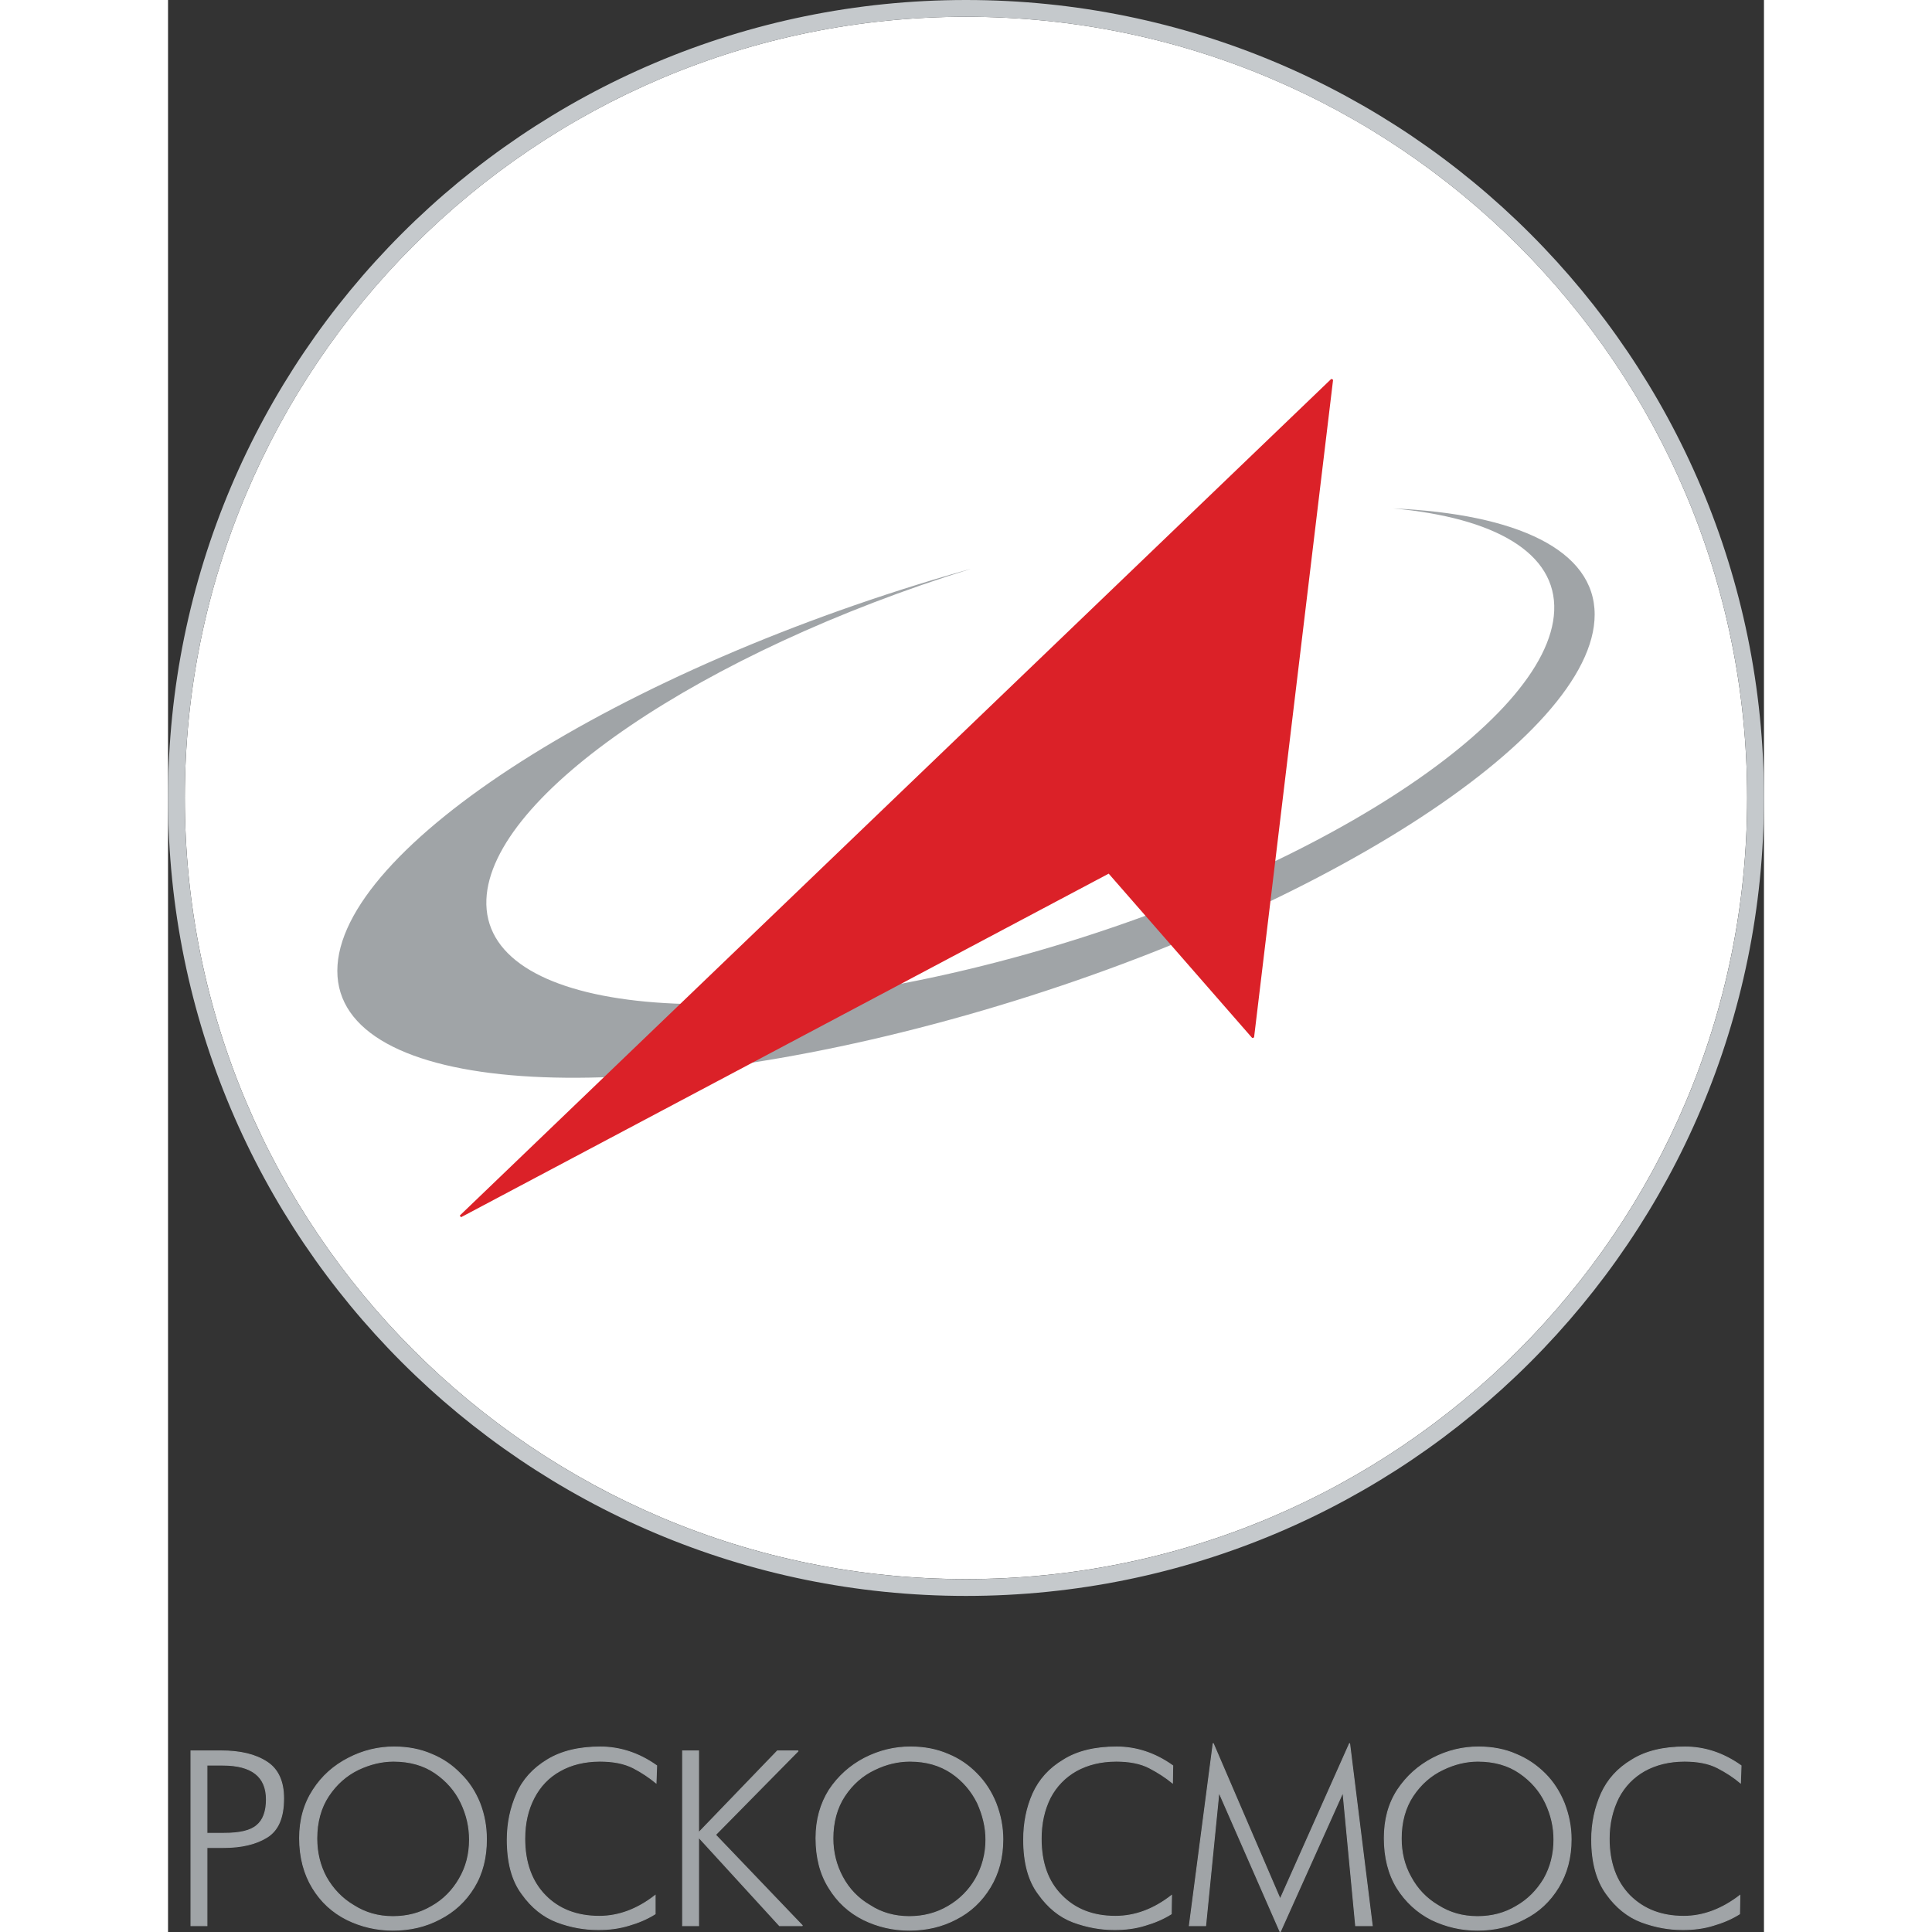
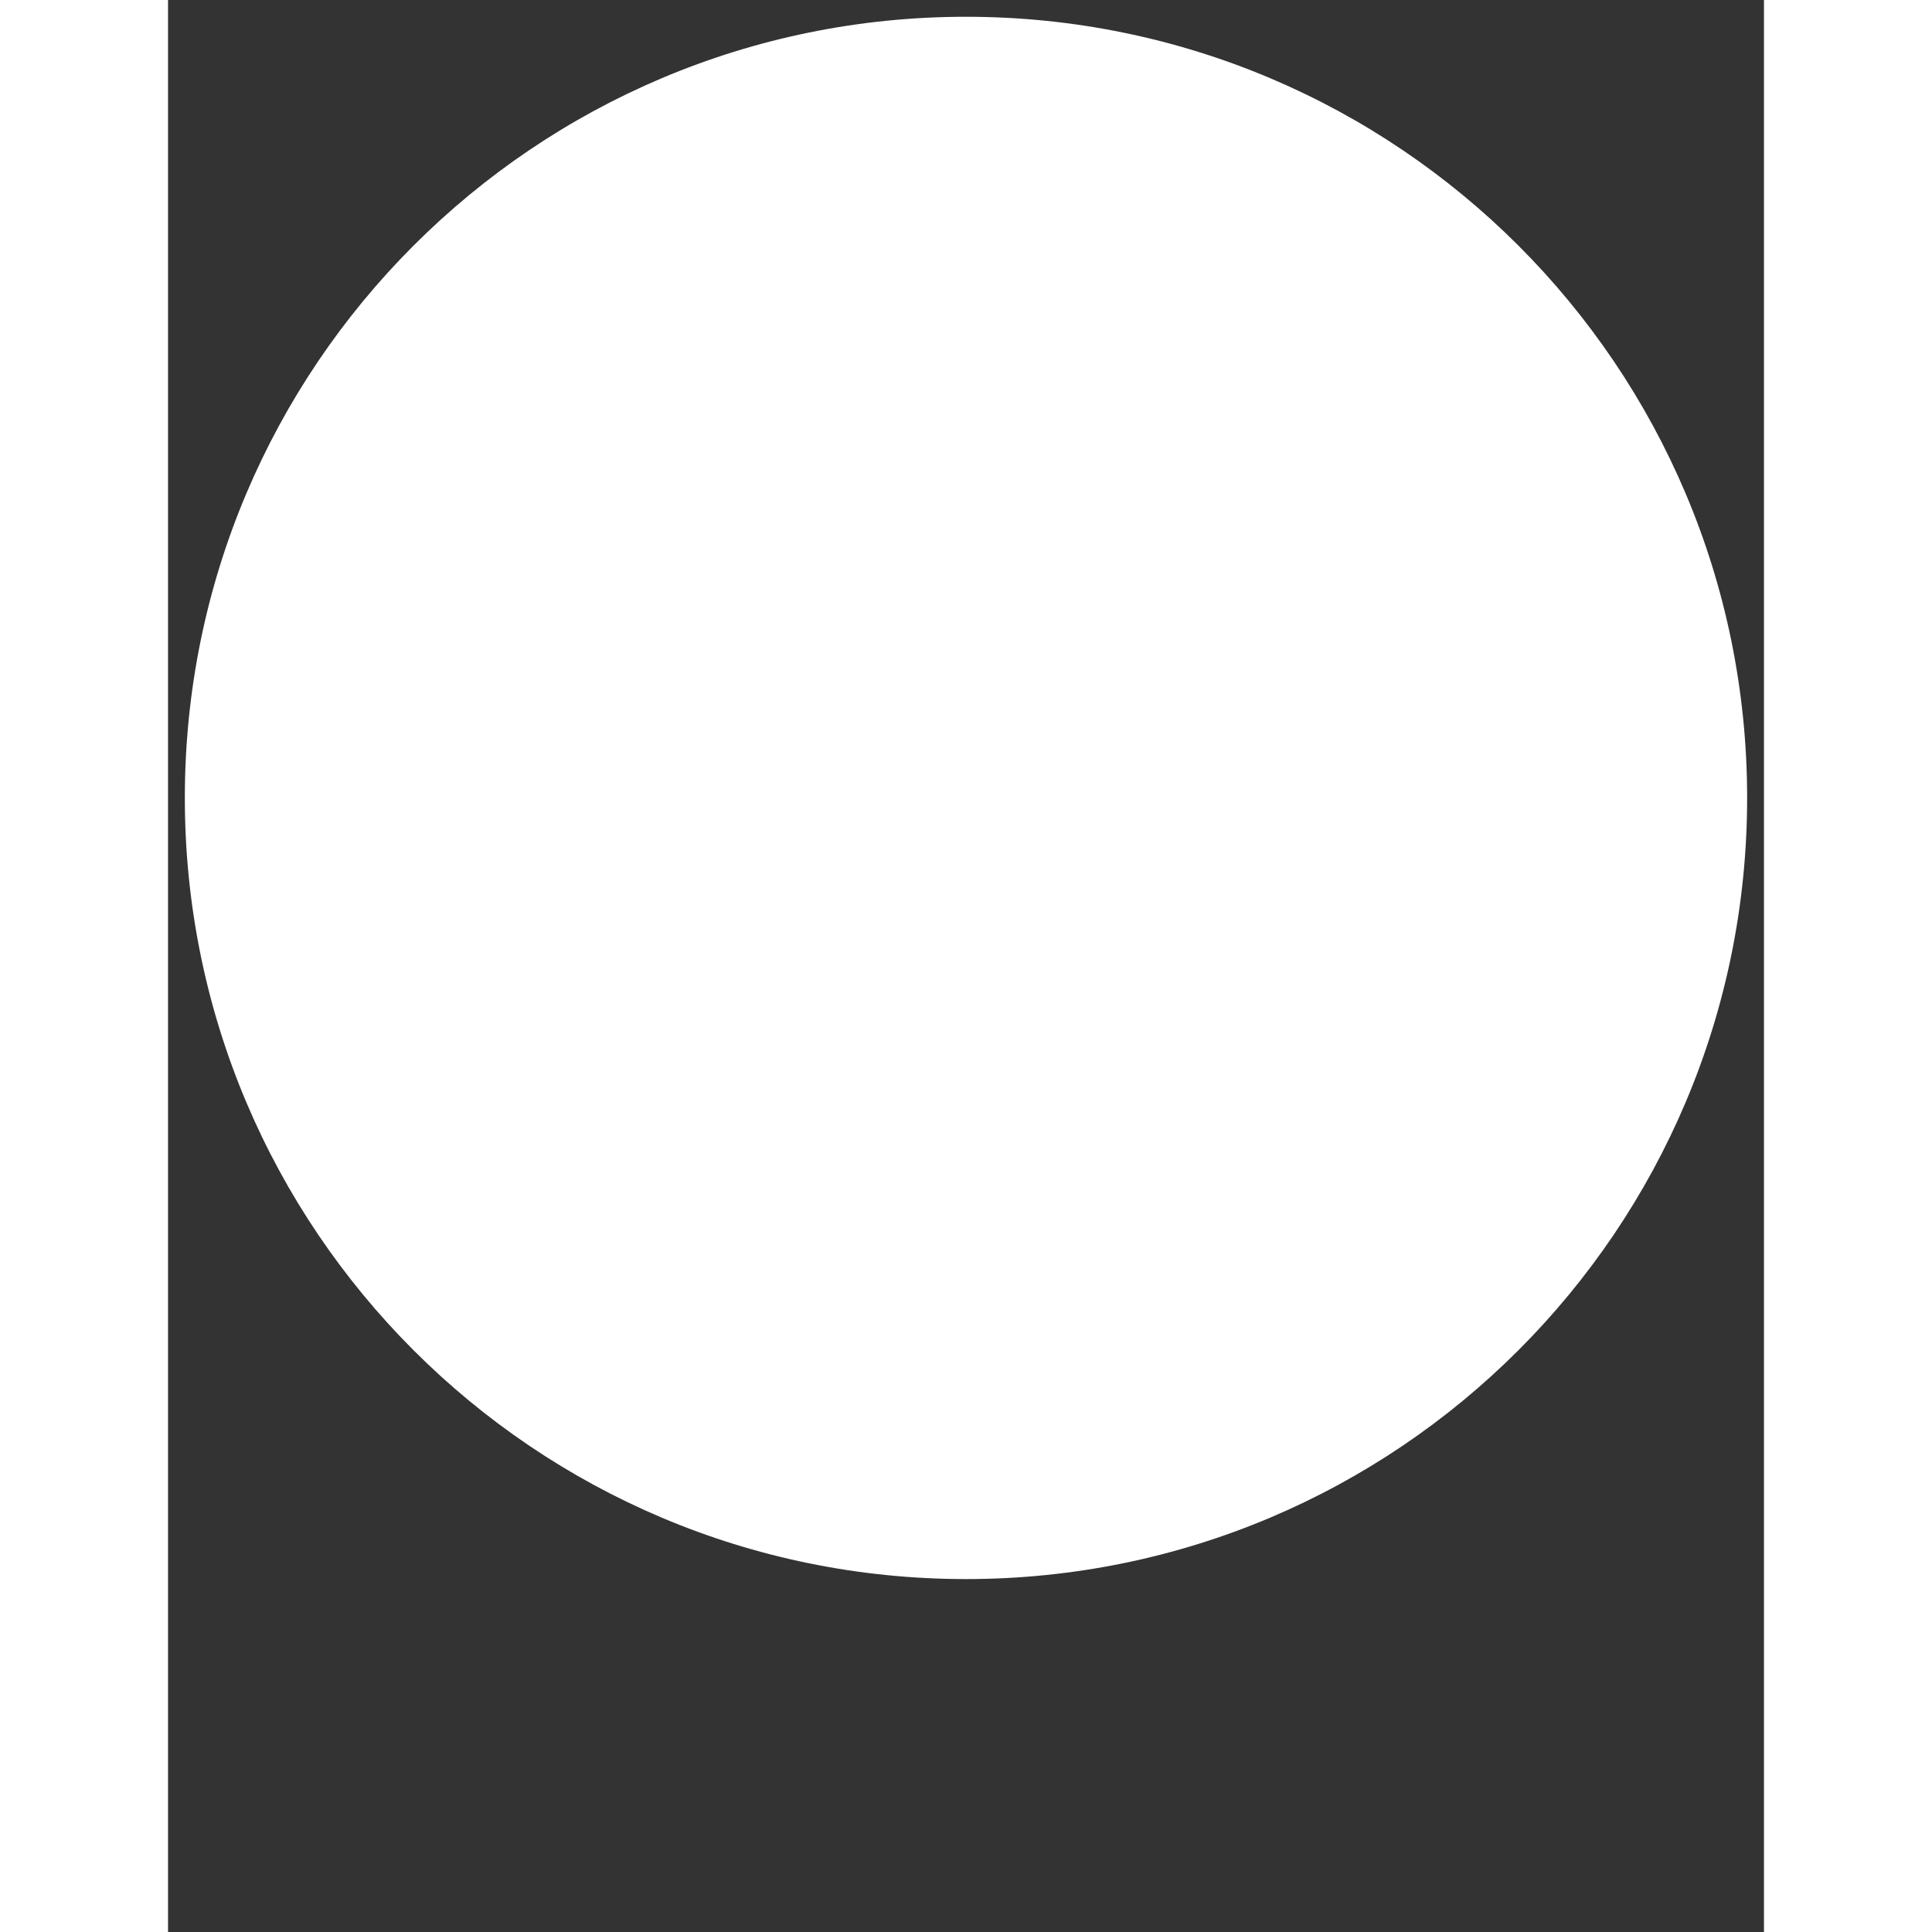
<svg xmlns="http://www.w3.org/2000/svg" version="1.1" id="Layer_1" x="0px" y="0px" width="360px" height="360px" viewBox="0 0 380.723 460.896" enable-background="new 0 0 380.723 460.896" xml:space="preserve">
  <rect x="0" y="0" width="380.723" height="460.896" fill="#333333" stroke="none" />
  <g>
    <path fill="#FFFFFF" d="M322.134,58.574C288.408,24.852,241.833,4.002,190.361,4C138.885,4.002,92.31,24.852,58.583,58.574   C24.857,92.301,4.007,138.877,4.007,190.352s20.85,98.049,54.575,131.775c33.728,33.725,80.303,54.574,131.776,54.576   c51.473-0.002,98.049-20.854,131.775-54.576c33.727-33.729,54.574-80.303,54.576-131.775   C376.71,138.877,355.861,92.301,322.134,58.574z" />
    <g>
      <g>
-         <path fill="#C5C9CC" d="M0,190.369C0.002,85.222,85.23,0,190.361,0l0,0v2v2C138.895,4,92.317,24.855,58.585,58.583l0,0     c-33.728,33.73-54.583,80.31-54.586,131.785l0,0c0.003,51.467,20.858,98.042,54.586,131.771l0,0     c33.732,33.728,80.31,54.58,131.776,54.58l0,0c51.466,0,98.044-20.854,131.776-54.58l0,0     c33.729-33.729,54.584-80.305,54.584-131.771l0,0c0-51.475-20.855-98.055-54.584-131.785l0,0C288.405,24.855,241.827,4,190.361,4     l0,0V2V0c105.132,0,190.36,85.222,190.362,190.369l0,0c-0.002,105.129-85.23,190.353-190.362,190.354l0,0     C85.23,380.722,0.002,295.498,0,190.369L0,190.369z" />
-       </g>
-       <path fill="#A0A4A7" d="M190.363,136.021l1.286-0.359c-64.013,19.866-114.664,53.902-115.701,78.897    c-1.114,26.754,55.024,33.03,125.355,14.024c70.328-19.007,128.266-56.116,129.379-82.868    c0.574-13.864-14.234-22.226-38.418-24.425c29.559,1.322,48.07,9.934,48.07,25.319c0,29.314-67.16,72.115-149.973,95.589    c-82.814,23.469-149.976,18.725-149.976-10.59C40.388,202.296,107.549,159.491,190.363,136.021L190.363,136.021z" />
-       <polygon fill="#DB2128" stroke="#DB2128" stroke-width="0.5" stroke-miterlimit="2.414" points="69.773,290.16 277.685,90.565     258.834,247.467 224.459,208.103   " />
+         </g>
    </g>
-     <path fill="#A0A4A7" stroke="#A0A4A7" stroke-width="0.216" stroke-miterlimit="2.414" d="M13.387,437.352   c3.672,0,6.264-0.575,7.775-1.871c1.512-1.225,2.305-3.313,2.305-6.192c0-5.471-3.457-8.207-10.44-8.207H9.282v16.271H13.387   L13.387,437.352z M13.242,440.736h-3.96v18.647H5.467v-41.688h7.199c4.608,0,8.209,0.864,10.944,2.664   c2.664,1.729,3.96,4.682,3.96,8.641c0,4.607-1.296,7.633-3.96,9.287C20.946,439.943,17.49,440.736,13.242,440.736L13.242,440.736z    M53.635,457.225c3.455,0,6.479-0.793,9.287-2.448c2.809-1.584,4.969-3.814,6.553-6.552c1.656-2.809,2.447-5.903,2.447-9.36   c0-3.023-0.647-5.902-2.016-8.783c-1.369-2.881-3.456-5.256-6.191-7.129c-2.736-1.871-6.049-2.808-9.937-2.808   c-2.735,0-5.544,0.648-8.424,2.017c-2.808,1.367-5.185,3.455-7.056,6.264c-1.873,2.81-2.809,6.265-2.809,10.152   c0,3.313,0.721,6.408,2.232,9.217c1.584,2.808,3.744,5.111,6.552,6.769C47.082,456.359,50.178,457.225,53.635,457.225   L53.635,457.225z M53.635,460.465c-3.889,0-7.561-0.865-10.944-2.521c-3.456-1.728-6.192-4.248-8.208-7.56   c-2.016-3.313-3.096-7.272-3.096-11.881c0-4.393,1.08-8.207,3.24-11.52c2.088-3.24,4.896-5.761,8.424-7.562   c3.455-1.799,7.127-2.664,10.871-2.664c3.313,0,6.265,0.576,8.928,1.729c2.664,1.08,4.969,2.664,6.912,4.68   c2.017,1.943,3.529,4.32,4.608,6.984c1.08,2.809,1.584,5.614,1.584,8.641c0,4.318-0.936,8.135-2.952,11.447   s-4.752,5.832-8.136,7.561C61.482,459.6,57.738,460.465,53.635,460.465L53.635,460.465z M103.026,420.145   c-3.601,0-6.84,0.791-9.504,2.304c-2.736,1.514-4.752,3.672-6.192,6.407c-1.512,2.882-2.232,6.121-2.232,9.794   c0,5.688,1.656,10.225,4.896,13.534c3.24,3.313,7.561,4.97,12.889,4.97c4.607,0,9.071-1.656,13.319-4.97v4.394   c-1.944,1.225-4.032,2.088-6.264,2.735c-2.376,0.72-4.752,1.009-7.272,1.009c-3.312,0-6.623-0.576-9.863-1.802   c-3.24-1.223-6.049-3.454-8.353-6.694c-2.376-3.168-3.528-7.488-3.528-12.961c0-3.959,0.793-7.631,2.305-11.017   c1.439-3.313,3.888-5.975,7.199-7.992c3.385-2.088,7.633-3.096,12.672-3.096c4.681,0,9.217,1.439,13.465,4.465l-0.145,4.104   c-1.584-1.297-3.384-2.521-5.472-3.601C108.786,420.648,106.194,420.145,103.026,420.145L103.026,420.145z M122.754,459.385   v-41.688h3.816v19.514l18.792-19.514h4.968l-19.728,20.018l20.735,21.672h-5.472l-19.296-21.098v21.098L122.754,459.385   L122.754,459.385z M176.826,457.225c3.385,0,6.48-0.793,9.288-2.448c2.734-1.584,4.966-3.814,6.55-6.552   c1.584-2.809,2.449-5.903,2.449-9.36c0-3.023-0.721-5.902-2.018-8.783c-1.439-2.881-3.455-5.256-6.191-7.129   c-2.809-1.871-6.047-2.808-9.936-2.808c-2.809,0-5.616,0.648-8.424,2.017c-2.881,1.367-5.256,3.455-7.129,6.264   c-1.871,2.81-2.808,6.265-2.808,10.152c0,3.313,0.792,6.408,2.304,9.217c1.512,2.808,3.672,5.111,6.553,6.769   C170.202,456.359,173.37,457.225,176.826,457.225L176.826,457.225z M176.826,460.465c-3.888,0-7.561-0.865-10.943-2.521   c-3.457-1.728-6.192-4.248-8.209-7.56c-2.088-3.313-3.096-7.272-3.096-11.881c0-4.393,1.08-8.207,3.168-11.52   c2.16-3.24,4.969-5.761,8.424-7.562c3.528-1.799,7.129-2.664,10.944-2.664c3.312,0,6.265,0.576,8.928,1.729   c2.664,1.08,4.966,2.664,6.912,4.68c1.943,1.943,3.455,4.32,4.535,6.984c1.08,2.809,1.656,5.614,1.656,8.641   c0,4.318-1.008,8.135-3.023,11.447c-2.015,3.312-4.68,5.832-8.063,7.561C184.673,459.6,180.93,460.465,176.826,460.465   L176.826,460.465z M226.217,420.145c-3.672,0-6.84,0.791-9.575,2.304c-2.664,1.514-4.752,3.672-6.19,6.407   c-1.441,2.882-2.16,6.121-2.16,9.794c0,5.688,1.584,10.225,4.896,13.534c3.237,3.313,7.485,4.97,12.813,4.97   c4.681,0,9.146-1.656,13.394-4.97l-0.071,4.394c-1.943,1.225-4.031,2.088-6.265,2.735c-2.306,0.72-4.752,1.009-7.271,1.009   c-3.24,0-6.554-0.576-9.865-1.802c-3.24-1.223-5.976-3.454-8.279-6.694c-2.377-3.168-3.527-7.488-3.527-12.961   c0-3.959,0.719-7.631,2.23-11.017c1.514-3.313,3.889-5.975,7.273-7.992c3.311-2.088,7.559-3.096,12.672-3.096   c4.68,0,9.143,1.439,13.391,4.465l-0.07,4.104c-1.584-1.297-3.457-2.521-5.545-3.601S229.313,420.145,226.217,420.145   L226.217,420.145z M265.313,460.896l-14.615-33.337l-3.168,31.824h-3.889l5.688-43.487l15.984,37.151l16.561-37.151l5.4,43.487   h-3.961l-3.023-31.824L265.313,460.896L265.313,460.896z M312.401,457.225c3.385,0,6.48-0.793,9.217-2.448   c2.807-1.584,4.967-3.814,6.623-6.552c1.584-2.809,2.377-5.903,2.377-9.36c0-3.023-0.648-5.902-2.016-8.783   c-1.369-2.881-3.457-5.256-6.193-7.129c-2.736-1.871-6.047-2.808-9.936-2.808c-2.736,0-5.545,0.648-8.352,2.017   c-2.881,1.367-5.256,3.455-7.129,6.264c-1.871,2.81-2.808,6.265-2.808,10.152c0,3.313,0.72,6.408,2.304,9.217   c1.512,2.808,3.672,5.111,6.479,6.769C305.778,456.359,308.874,457.225,312.401,457.225L312.401,457.225z M312.401,460.465   c-3.959,0-7.561-0.865-11.016-2.521c-3.385-1.728-6.121-4.248-8.209-7.56c-2.016-3.313-3.023-7.272-3.023-11.881   c0-4.393,1.008-8.207,3.168-11.52c2.16-3.24,4.969-5.761,8.424-7.562c3.457-1.799,7.129-2.664,10.873-2.664   c3.311,0,6.336,0.576,8.928,1.729c2.664,1.08,4.967,2.664,6.984,4.68c1.943,1.943,3.455,4.32,4.535,6.984   c1.08,2.809,1.656,5.614,1.656,8.641c0,4.318-1.008,8.135-3.023,11.447c-2.018,3.313-4.682,5.832-8.137,7.561   C320.176,459.6,316.432,460.465,312.401,460.465L312.401,460.465z M361.793,420.145c-3.672,0-6.84,0.791-9.576,2.304   c-2.664,1.514-4.752,3.672-6.189,6.407c-1.441,2.882-2.232,6.121-2.232,9.794c0,5.688,1.656,10.225,4.896,13.534   c3.311,3.313,7.559,4.97,12.887,4.97c4.607,0,9.072-1.656,13.393-4.97l-0.072,4.394c-1.943,1.225-4.031,2.088-6.264,2.735   c-2.305,0.72-4.752,1.009-7.271,1.009c-3.313,0-6.553-0.576-9.865-1.802c-3.24-1.223-6.047-3.454-8.352-6.694   c-2.305-3.168-3.527-7.488-3.527-12.961c0-3.959,0.791-7.631,2.303-11.017c1.514-3.313,3.891-5.975,7.273-7.992   c3.311-2.088,7.559-3.096,12.672-3.096c4.68,0,9.143,1.439,13.391,4.465l-0.143,4.104c-1.514-1.297-3.385-2.521-5.473-3.601   S364.889,420.145,361.793,420.145L361.793,420.145z" />
  </g>
</svg>